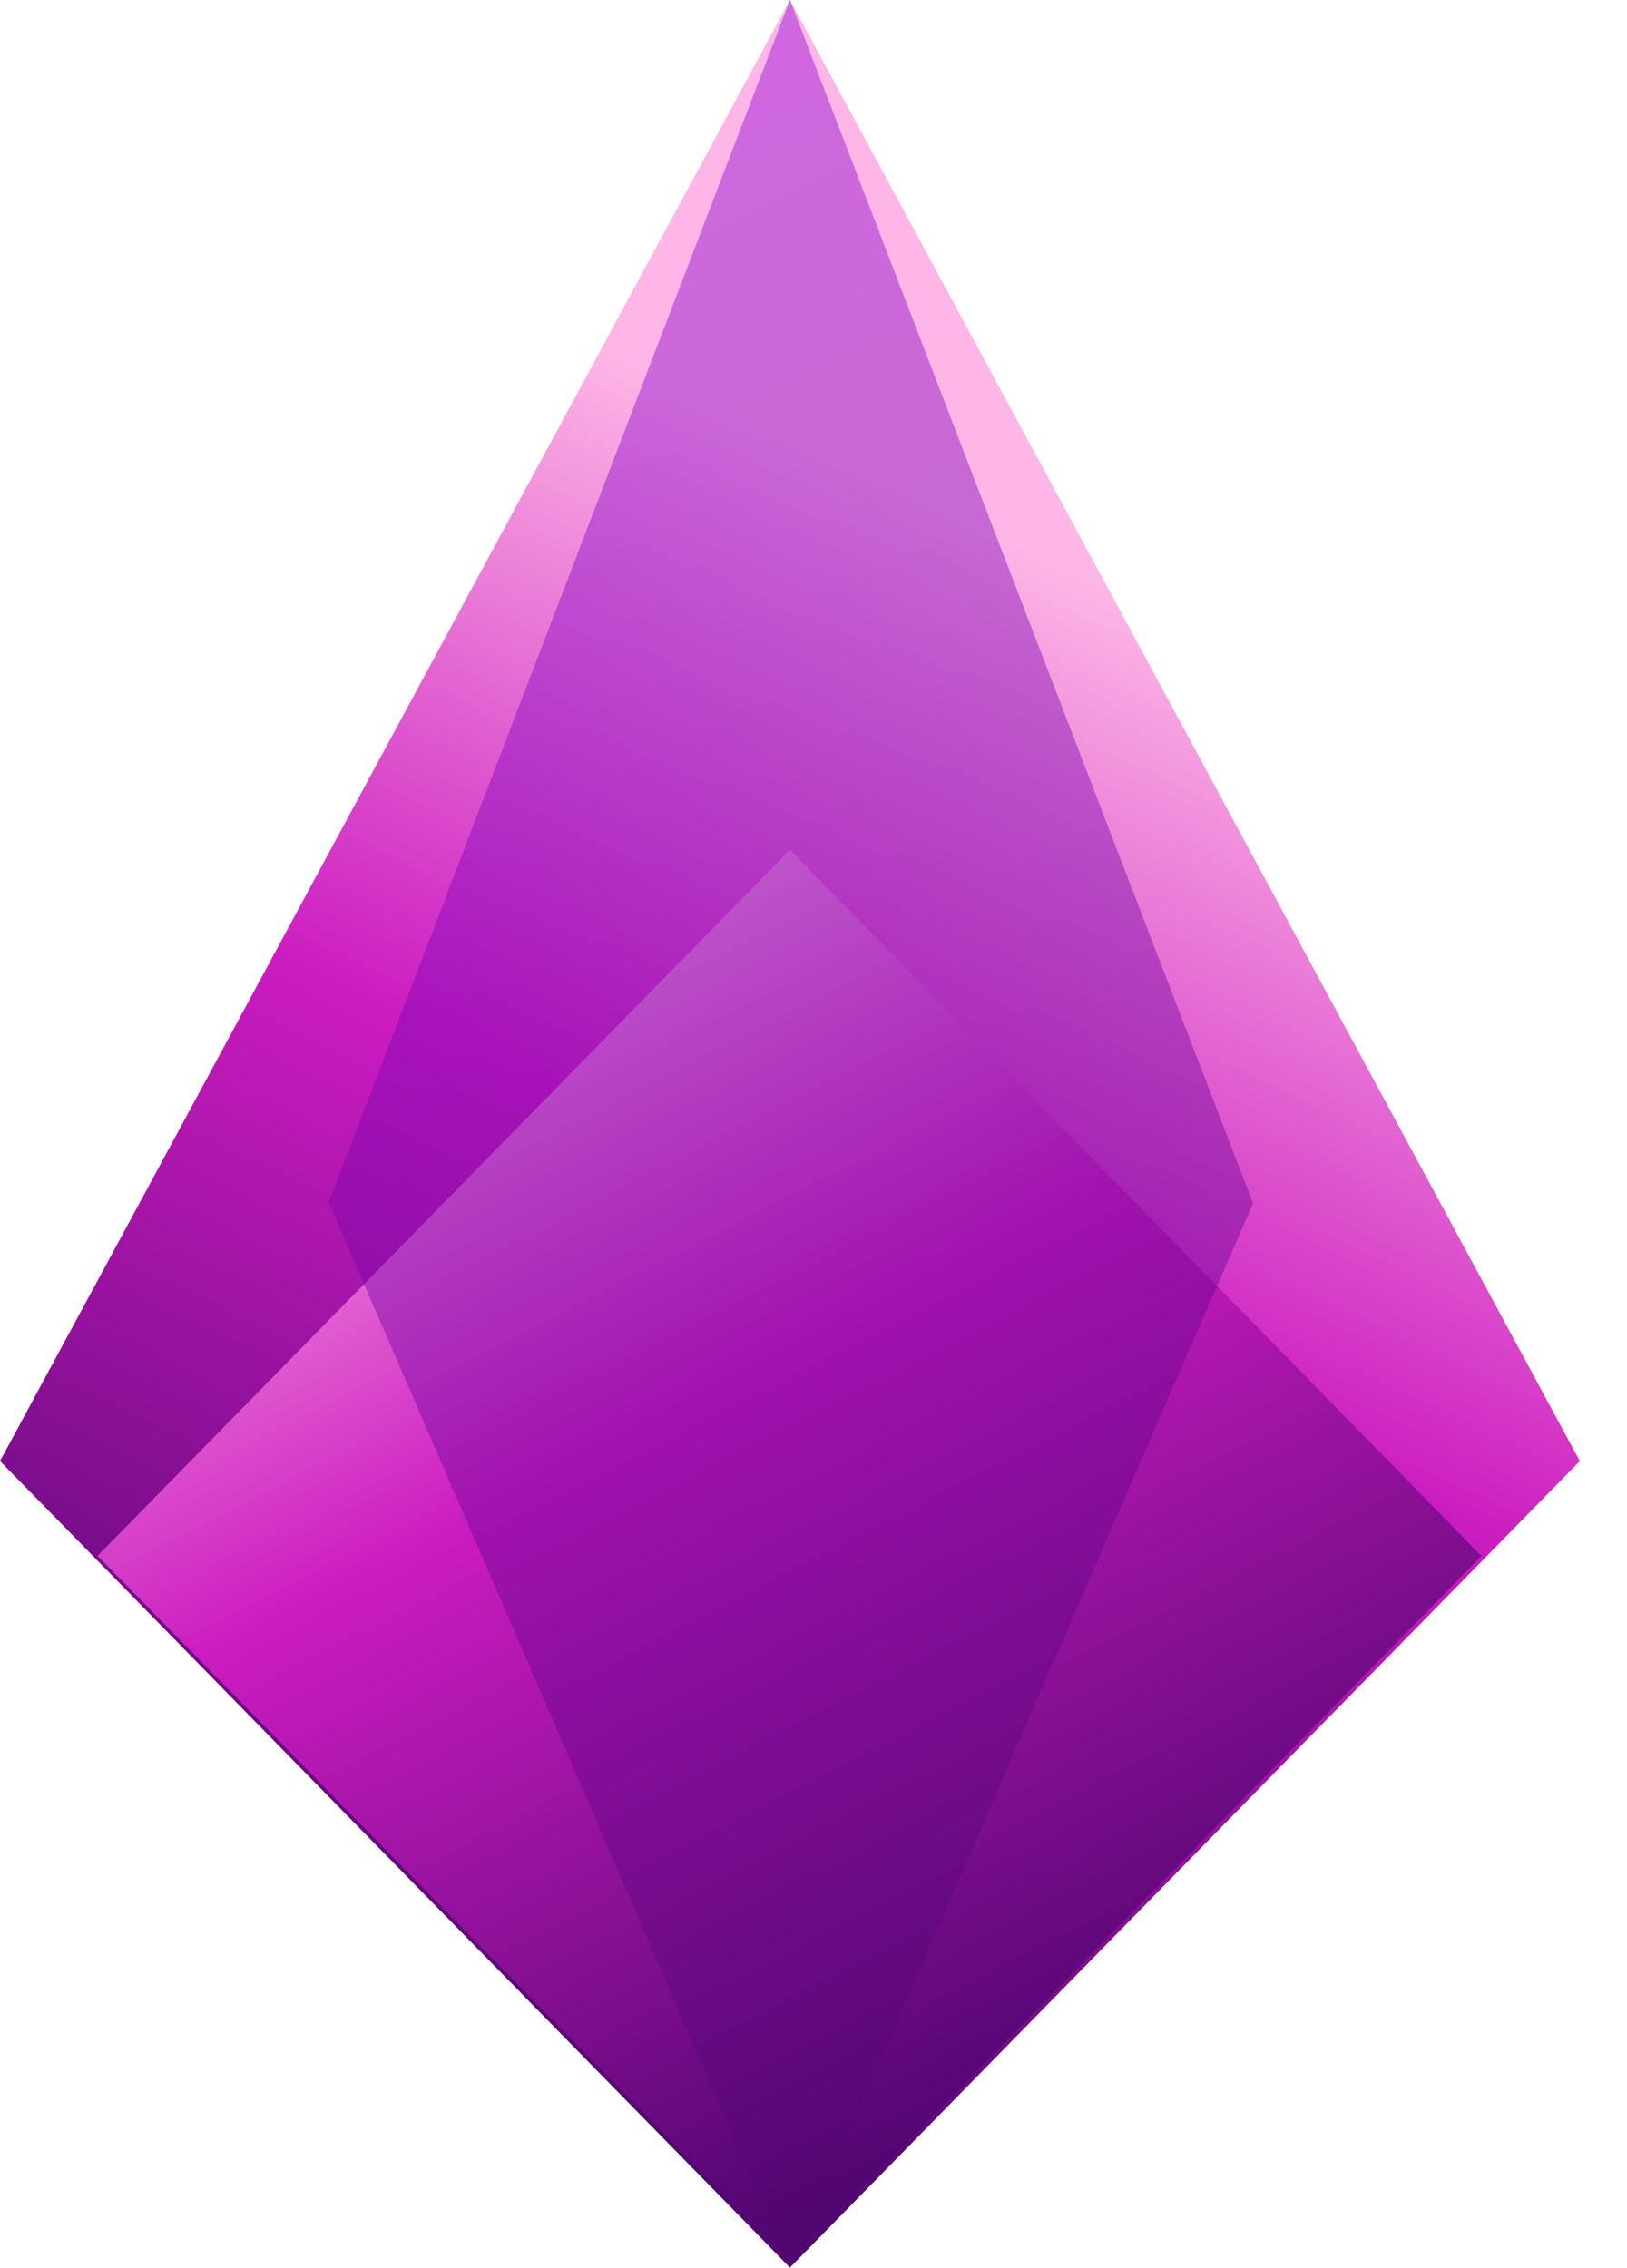
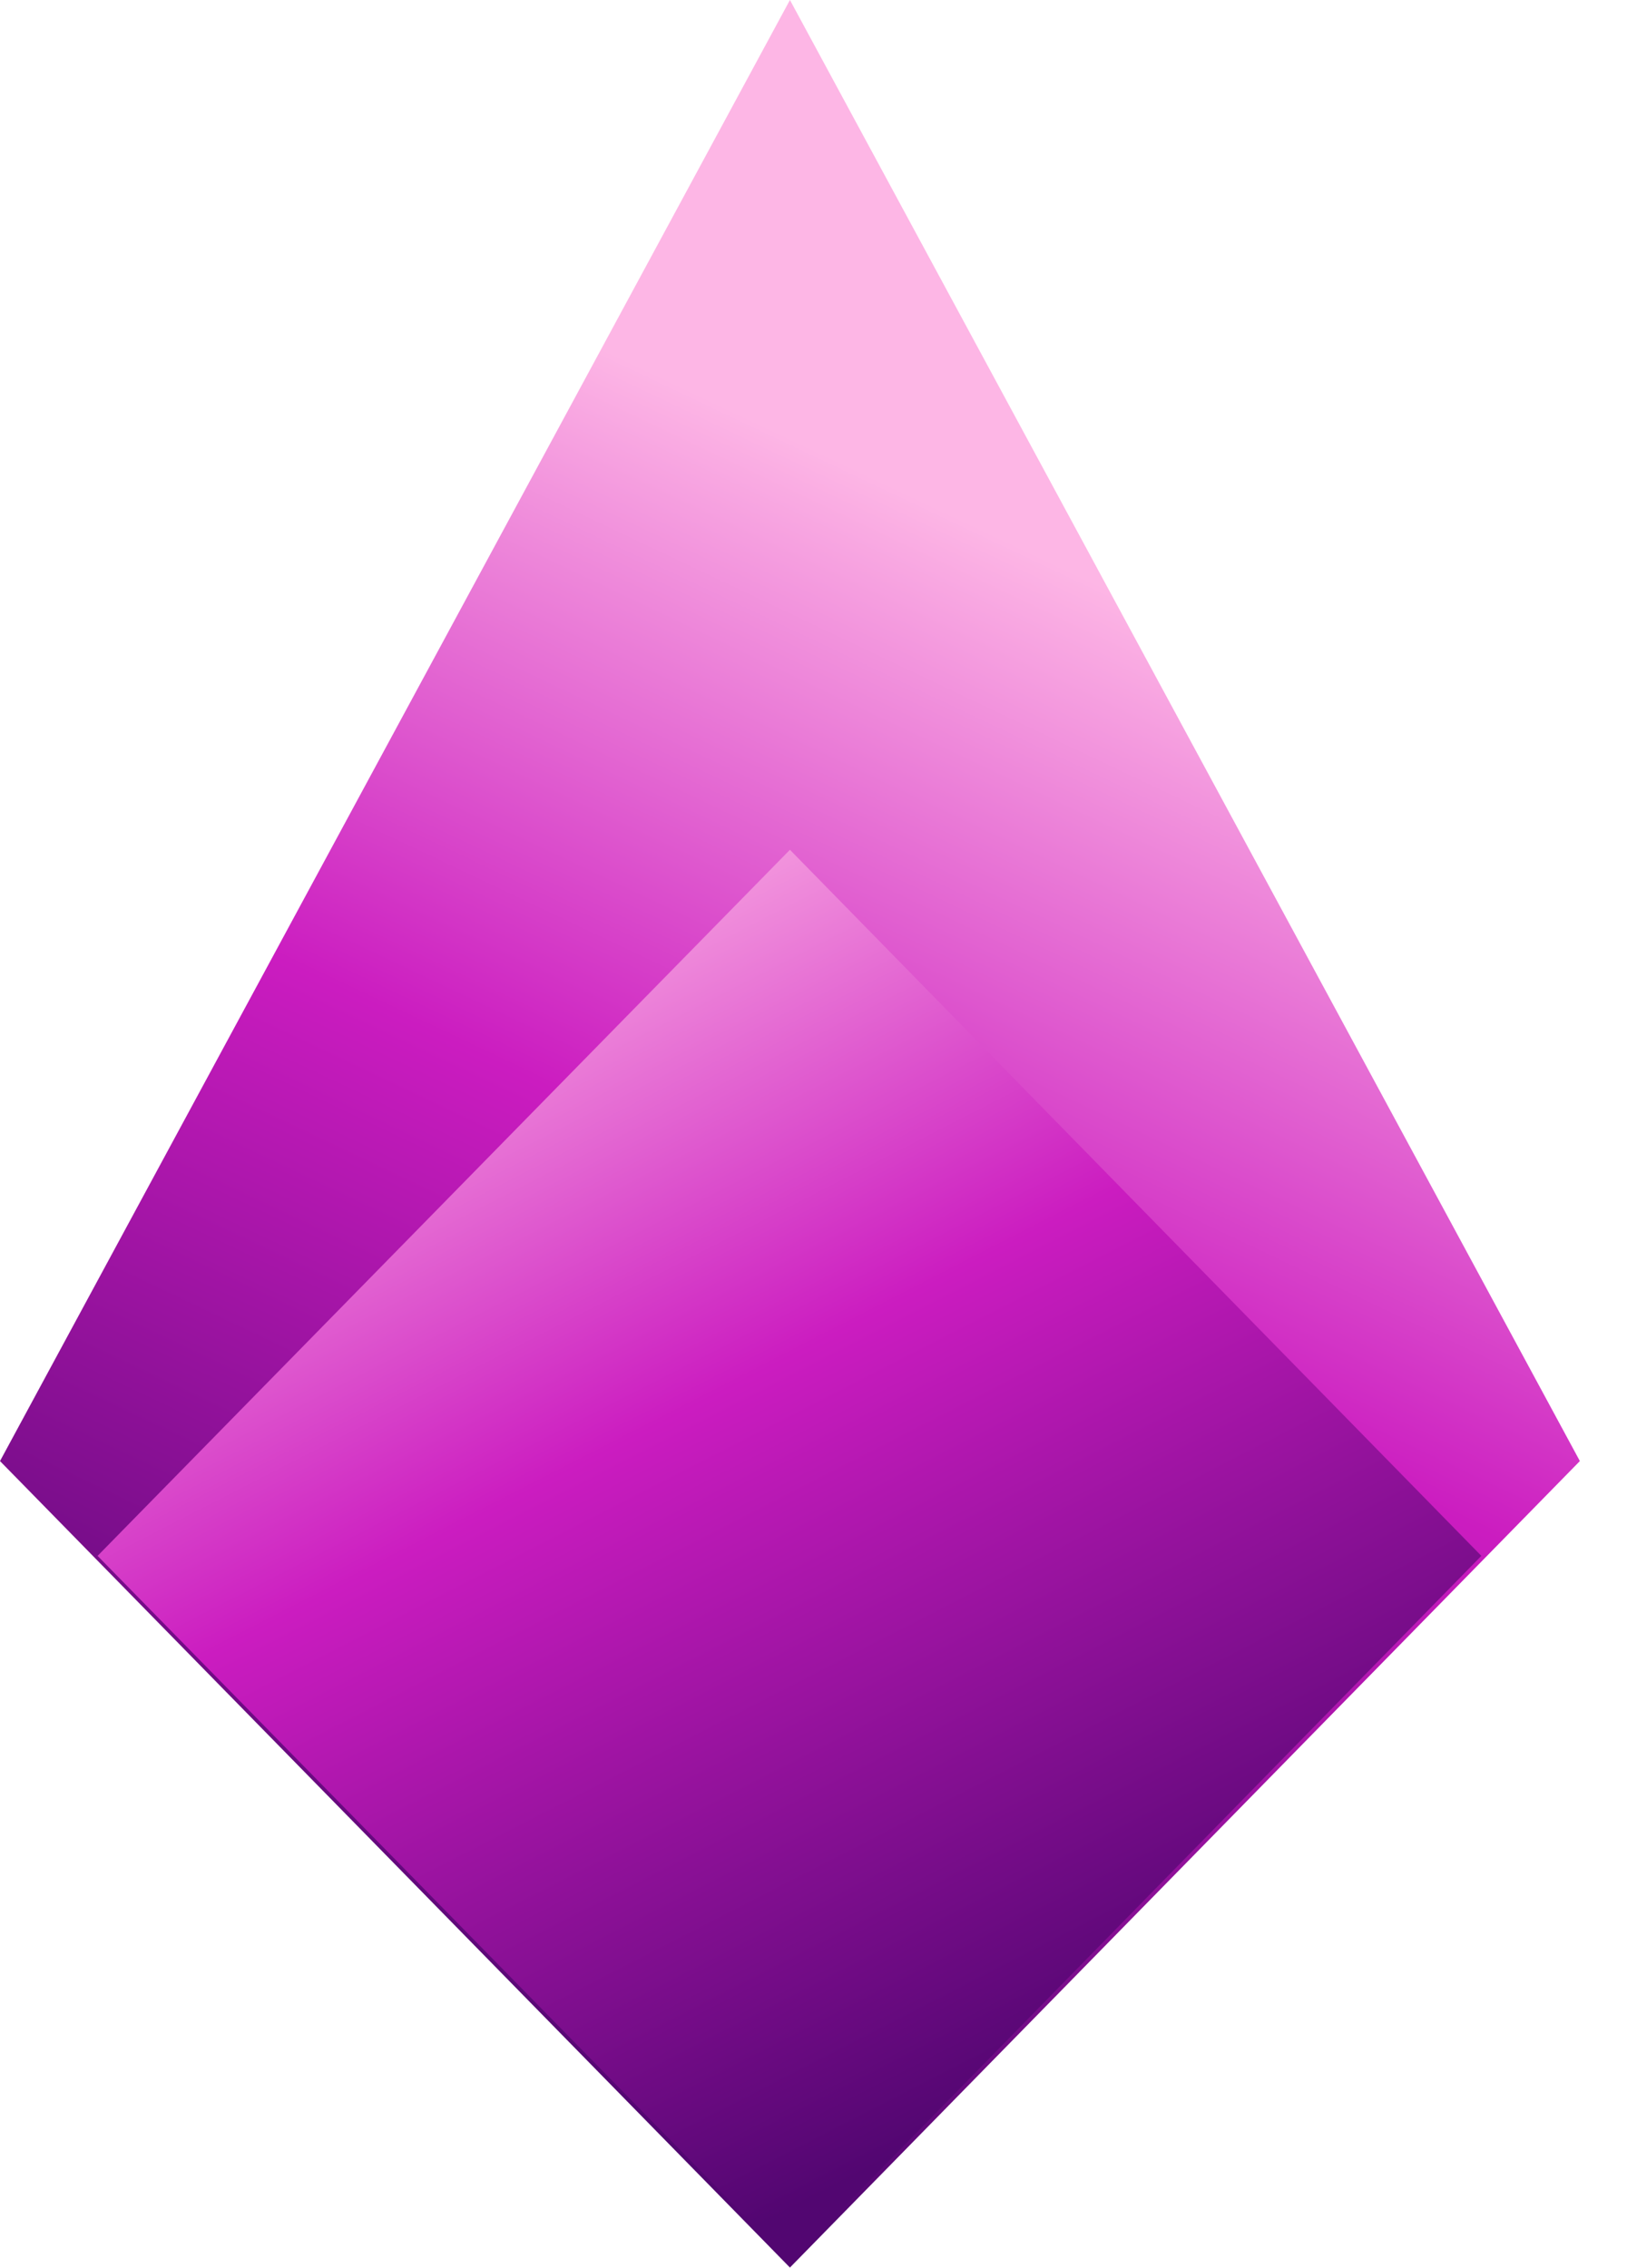
<svg xmlns="http://www.w3.org/2000/svg" width="33" height="46" viewBox="0 0 33 46" fill="none">
  <path d="M32.044 29.635L16.022 45.993L0 29.635L16.022 0L32.044 29.635Z" fill="url(#paint0_linear_1131_16159)" />
  <path d="M30.046 31.558L16.022 45.881L1.979 31.558L16.022 17.236L30.046 31.558Z" fill="url(#paint1_linear_1131_16159)" />
-   <path opacity="0.44" d="M16.022 45.993L6.666 24.388L16.022 0L25.415 24.406L16.022 45.993Z" fill="url(#paint2_linear_1131_16159)" />
  <defs>
    <linearGradient id="paint0_linear_1131_16159" x1="24.075" y1="12.701" x2="10.203" y2="41.869" gradientUnits="userSpaceOnUse">
      <stop stop-color="#FDB6E5" />
      <stop offset="0.434" stop-color="#CB1CC0" />
      <stop offset="1" stop-color="#520671" />
    </linearGradient>
    <linearGradient id="paint1_linear_1131_16159" x1="8.987" y1="17.863" x2="21.413" y2="42.067" gradientUnits="userSpaceOnUse">
      <stop stop-color="#FDB6E5" />
      <stop offset="0.434" stop-color="#CB1CC0" />
      <stop offset="1" stop-color="#520671" />
    </linearGradient>
    <linearGradient id="paint2_linear_1131_16159" x1="4.731" y1="1.013" x2="24.679" y2="39.867" gradientUnits="userSpaceOnUse">
      <stop stop-color="#9D04E7" />
      <stop offset="1" stop-color="#520671" />
    </linearGradient>
  </defs>
</svg>